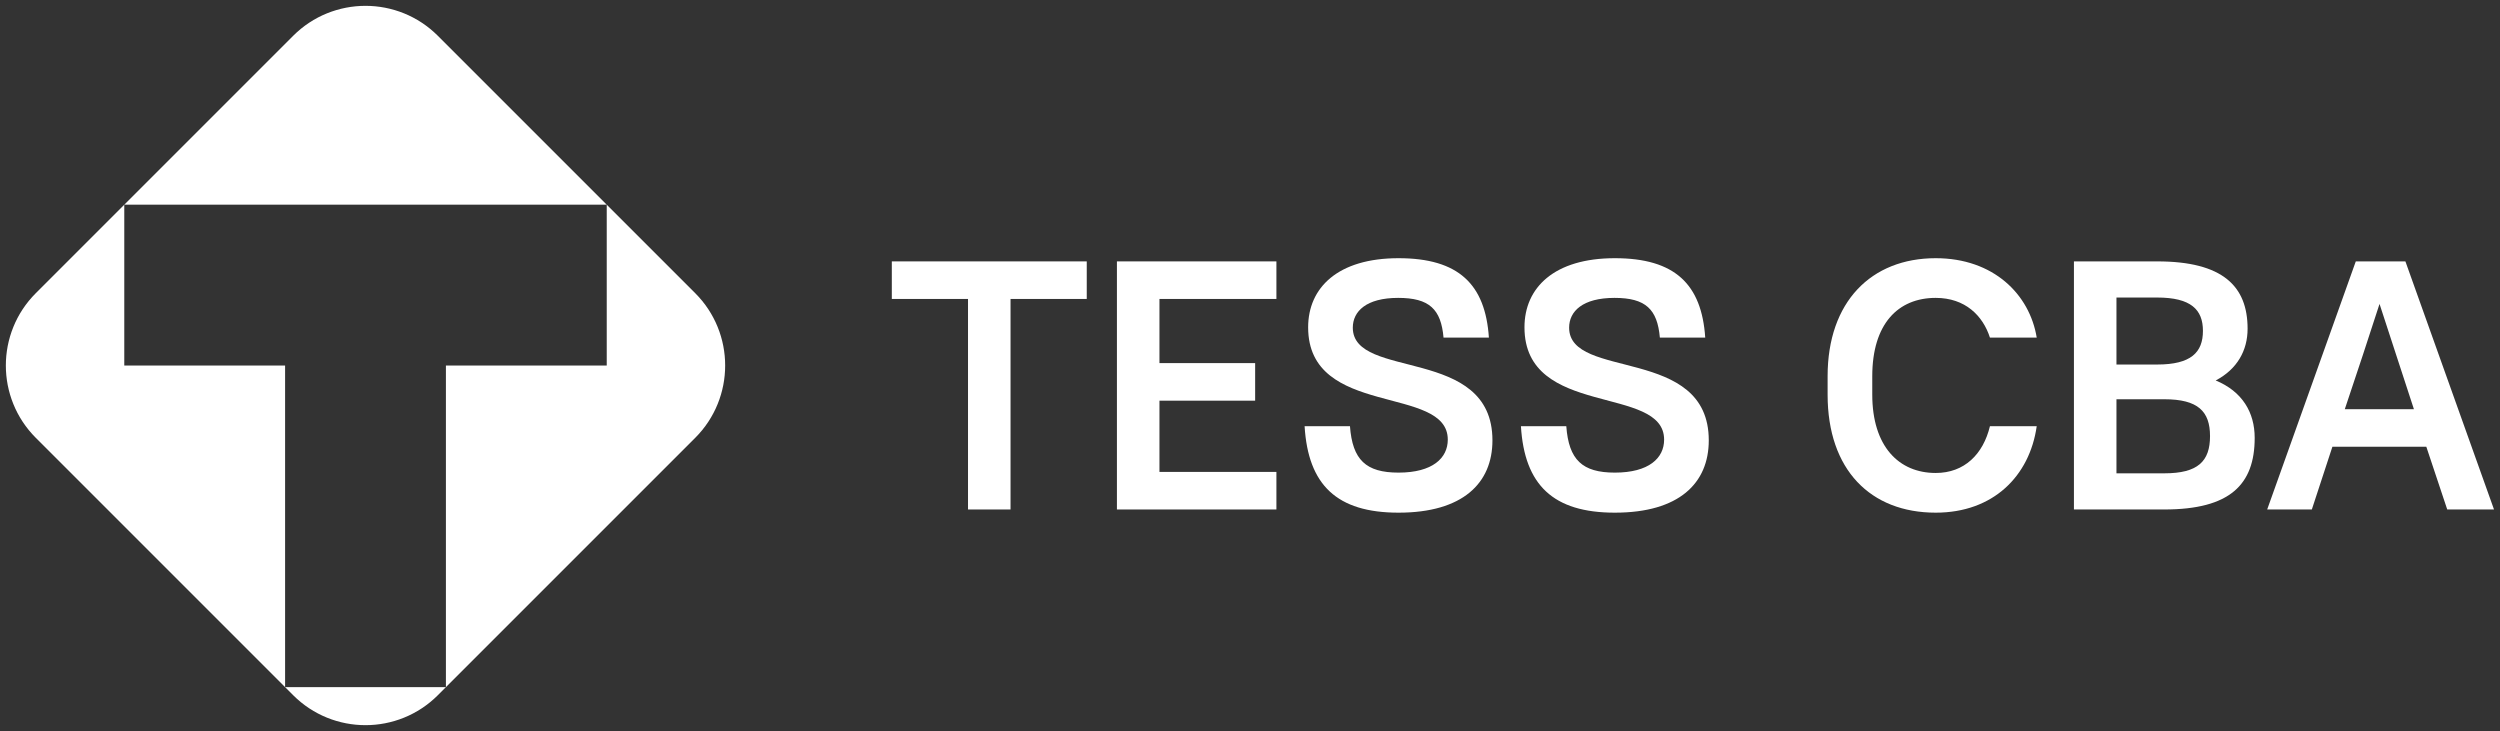
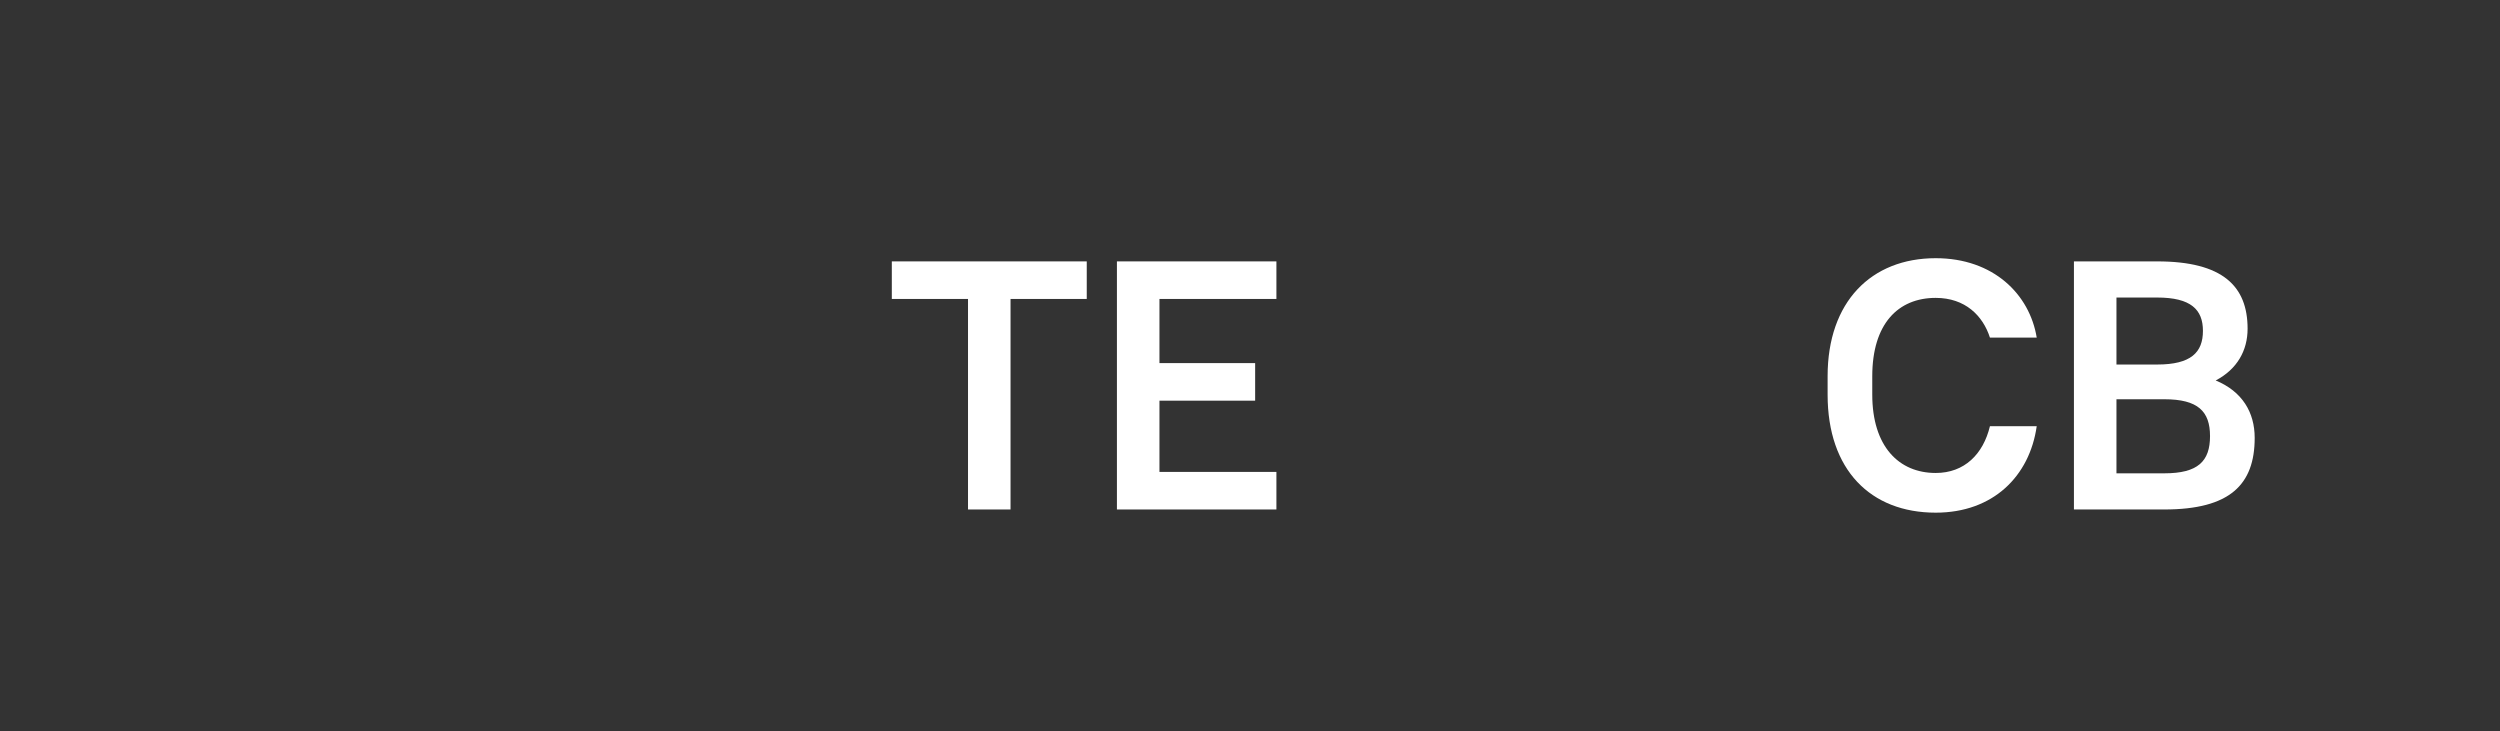
<svg xmlns="http://www.w3.org/2000/svg" width="342" height="100" viewBox="0 0 342 100" fill="none">
  <rect x="0" y="0" width="342" height="100" fill="#333333" stroke="none" />
-   <path d="M334.781 69.697L331.92 61.115H319.072L316.259 69.697H310.15L322.272 35.758H329.059L341.181 69.697H334.781ZM323.241 48.558L320.769 55.976H330.223L327.799 48.558L325.52 41.576L323.241 48.558Z" fill="white" />
  <path d="M283.714 69.697V35.758H295.108C304.077 35.758 307.471 39.151 307.471 44.97C307.471 47.927 306.065 50.497 303.108 52.048C306.744 53.551 308.441 56.412 308.441 59.903C308.441 66.303 305.047 69.697 296.077 69.697H283.714ZM296.077 54.618H289.532V64.751H296.077C300.683 64.751 302.332 63.103 302.332 59.661C302.332 56.267 300.683 54.618 296.077 54.618ZM295.108 40.703H289.532V49.867H295.108C299.714 49.867 301.362 48.218 301.362 45.261C301.362 42.352 299.714 40.703 295.108 40.703Z" fill="white" />
  <path d="M264.805 70.133C255.884 70.133 250.017 64.267 250.017 53.988V51.467C250.017 41.285 255.981 35.321 264.805 35.321C272.708 35.321 277.654 40.267 278.623 46.182H272.223C271.254 43.176 268.829 40.751 264.805 40.751C259.666 40.751 256.126 44.291 256.126 51.467V53.988C256.126 61.067 259.763 64.703 264.805 64.703C268.732 64.703 271.302 62.133 272.223 58.303H278.623C277.654 65.139 272.66 70.133 264.805 70.133Z" fill="white" />
-   <path d="M220.911 70.133C212.475 70.133 208.548 66.351 208.063 58.303H214.269C214.608 62.909 216.451 64.654 220.911 64.654C225.566 64.654 227.651 62.667 227.651 60.145C227.651 52.582 208.548 57.236 208.548 44.776C208.548 39.345 212.62 35.321 220.911 35.321C229.154 35.321 232.79 38.909 233.275 46.182H227.069C226.729 42.303 225.129 40.751 220.863 40.751C216.499 40.751 214.657 42.594 214.657 44.824C214.657 52.048 233.76 47.248 233.76 60.242C233.76 66.109 229.687 70.133 220.911 70.133Z" fill="white" />
-   <path d="M191.318 70.133C182.881 70.133 178.954 66.351 178.469 58.303H184.675C185.015 62.909 186.857 64.654 191.318 64.654C195.972 64.654 198.057 62.667 198.057 60.145C198.057 52.582 178.954 57.236 178.954 44.776C178.954 39.345 183.027 35.321 191.318 35.321C199.56 35.321 203.197 38.909 203.681 46.182H197.475C197.136 42.303 195.536 40.751 191.269 40.751C186.906 40.751 185.063 42.594 185.063 44.824C185.063 52.048 204.166 47.248 204.166 60.242C204.166 66.109 200.093 70.133 191.318 70.133Z" fill="white" />
  <path d="M152.795 69.697V35.758H174.613V40.897H158.613V49.673H171.704V54.812H158.613V64.558H174.613V69.697H152.795Z" fill="white" />
  <path d="M122 40.897V35.758H148.667V40.897H138.242V69.697H132.424V40.897H122Z" fill="white" />
-   <path fill-rule="evenodd" clip-rule="evenodd" d="M39.001 94.001L40.102 95.102C45.569 100.569 54.433 100.569 59.901 95.102L61.001 94.001L95.102 59.901C100.569 54.433 100.569 45.569 95.102 40.102L83.001 28.001L59.901 4.9C54.433 -0.567 45.569 -0.567 40.102 4.9L17.001 28.001L4.901 40.102C-0.567 45.569 -0.567 54.433 4.901 59.901L39.001 94.001ZM39.001 94.001H61.001V50.001H83.001V28.001H17.001V50.001H39.001V94.001Z" fill="white" />
</svg>